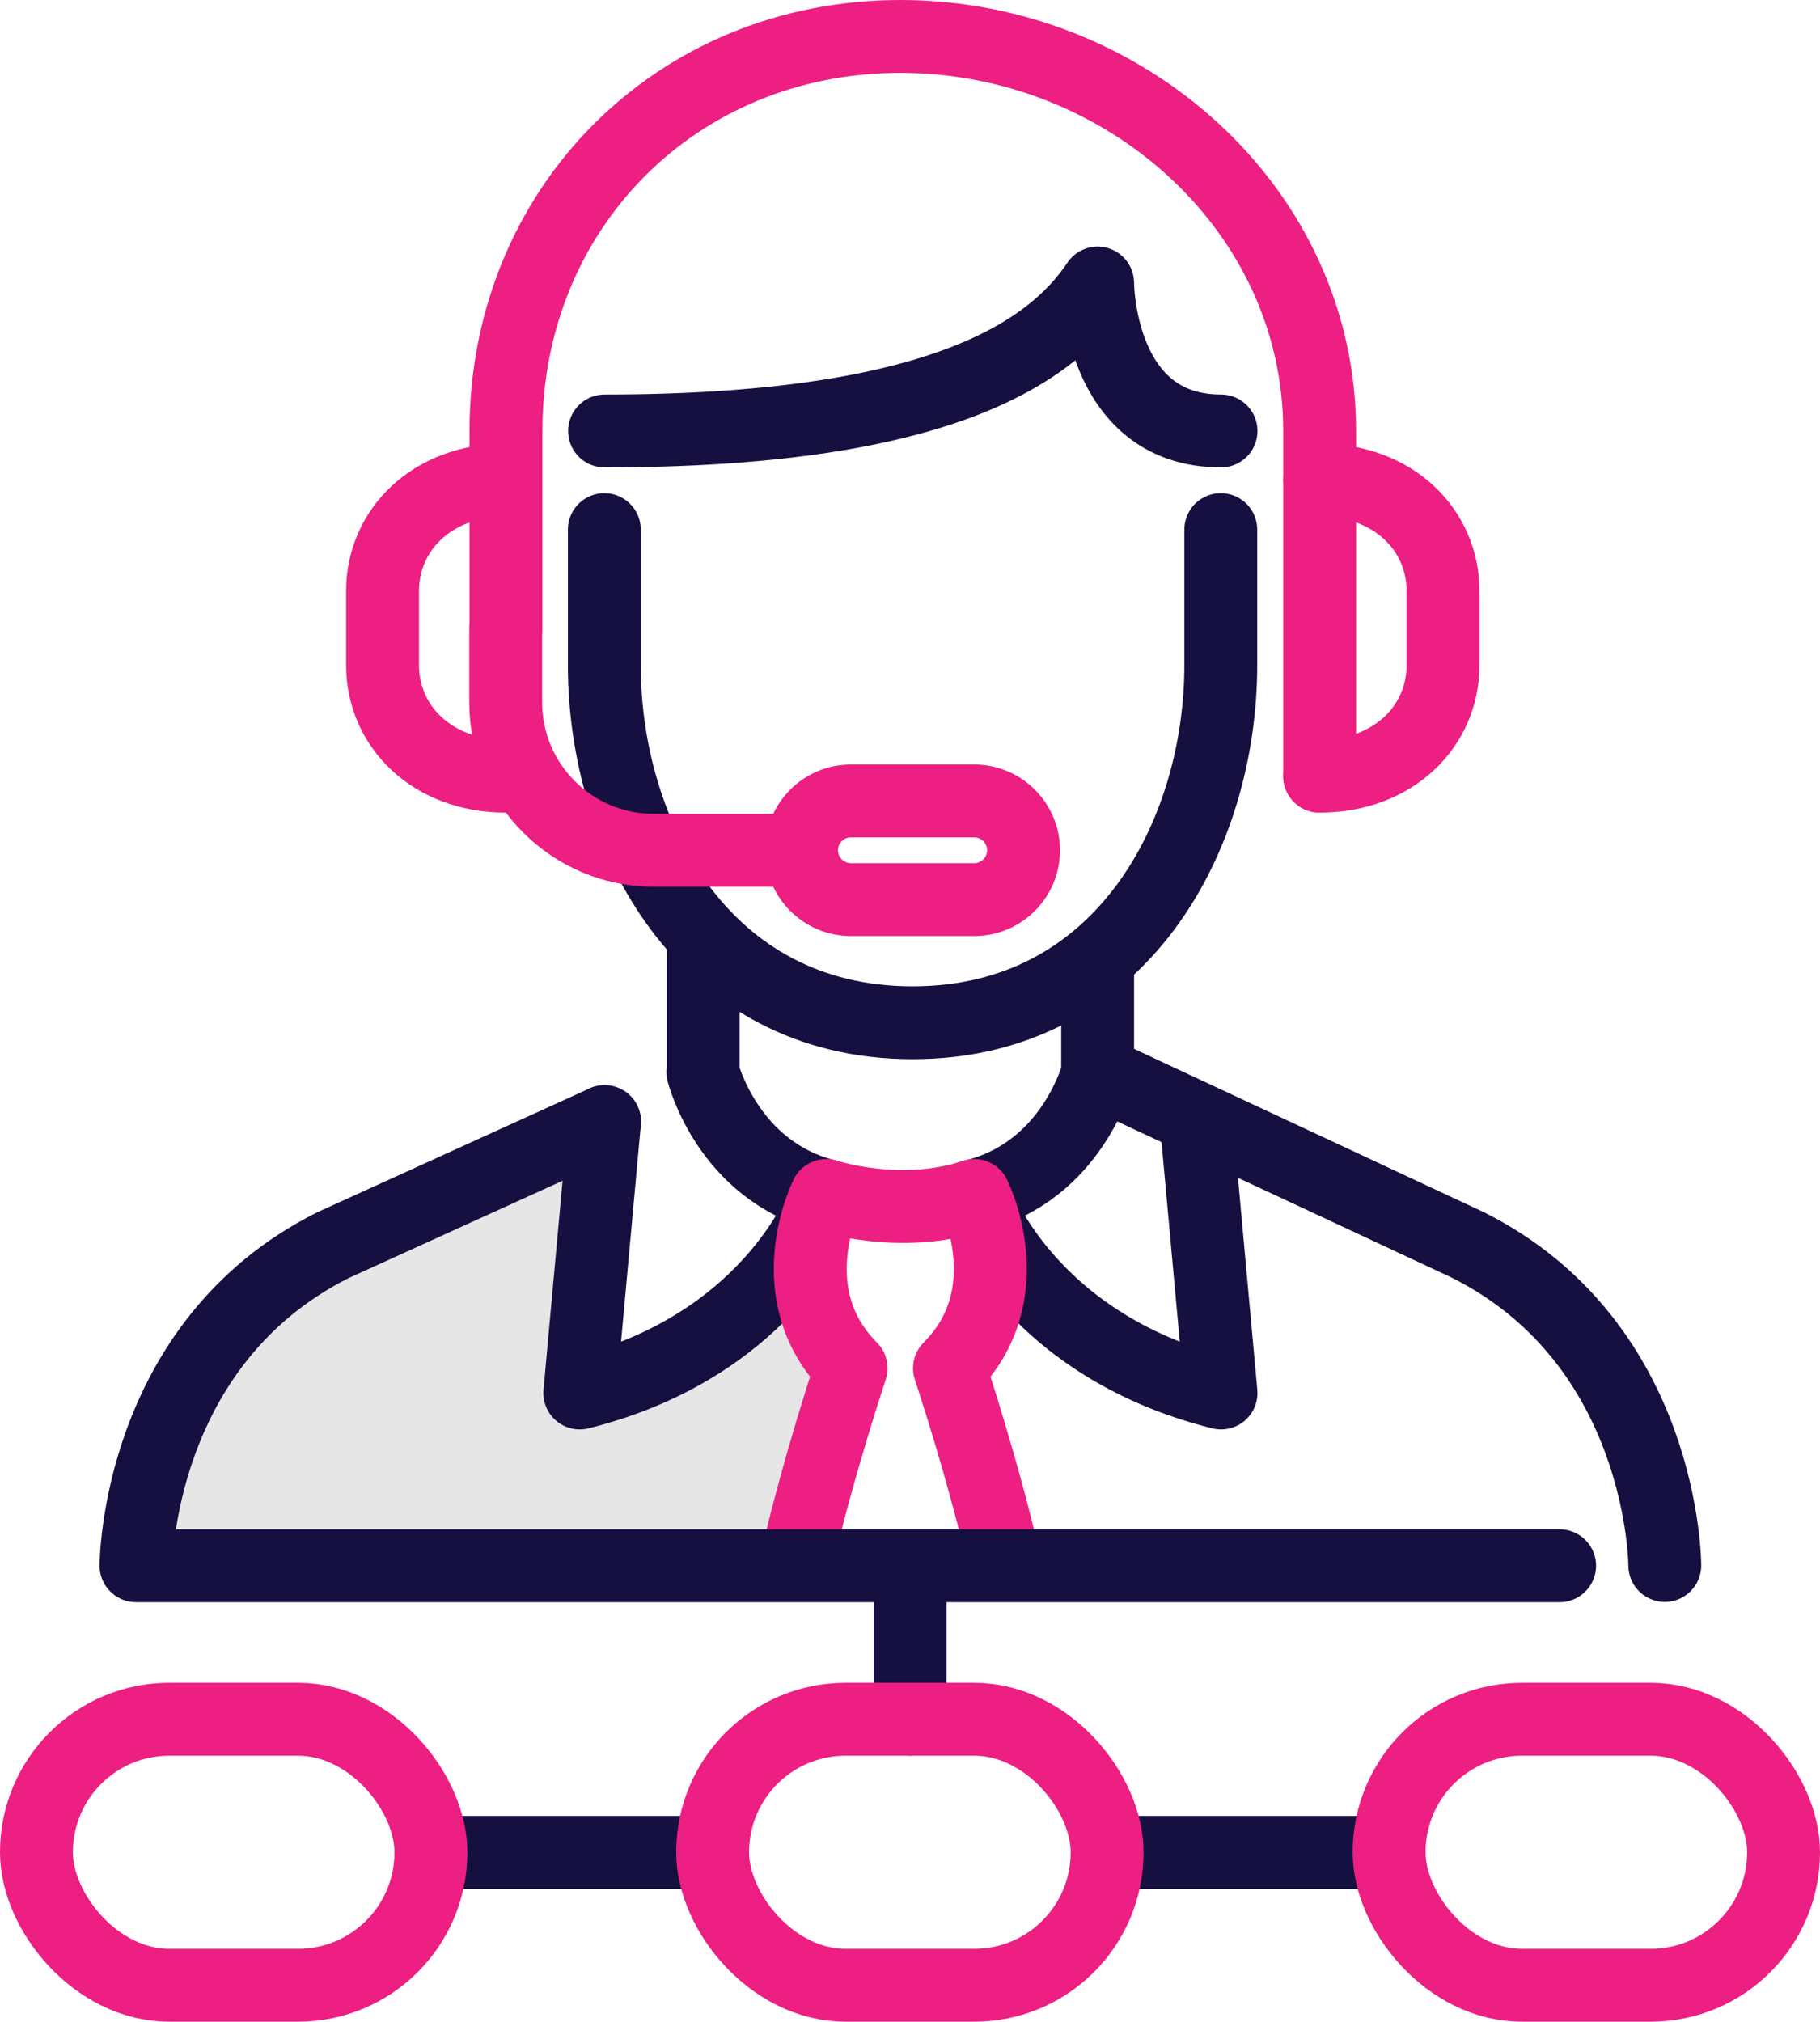
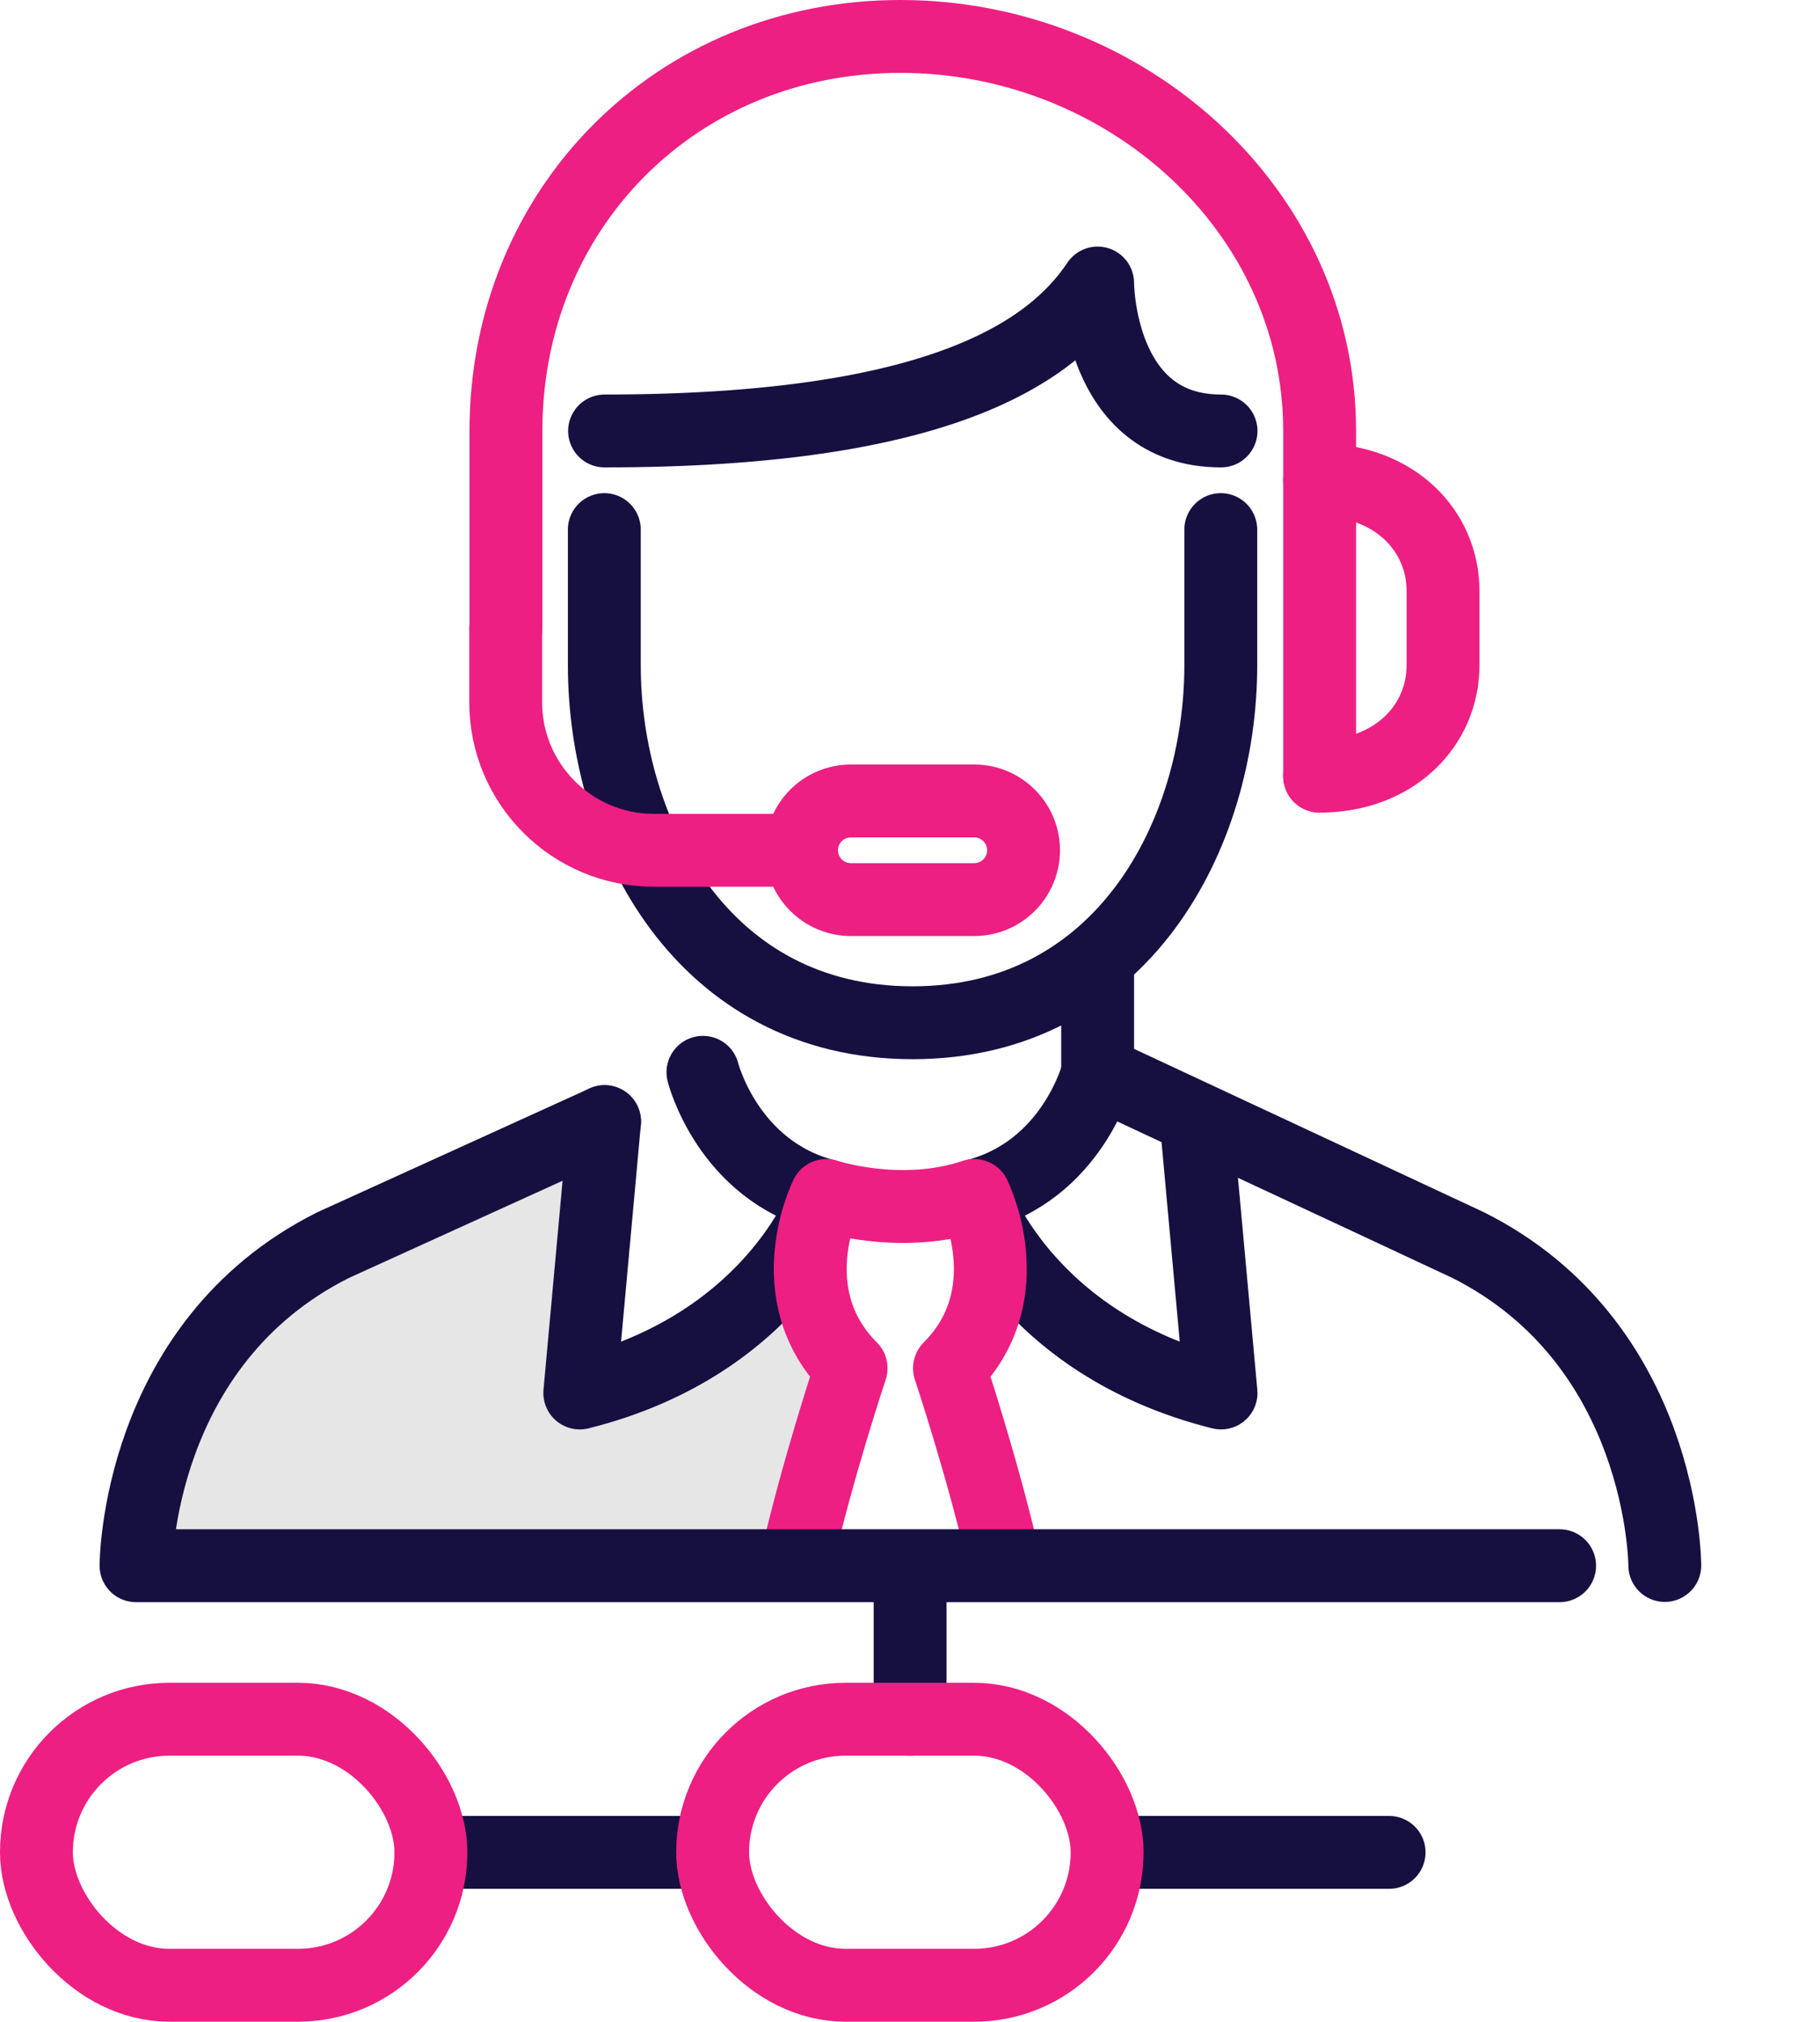
<svg xmlns="http://www.w3.org/2000/svg" id="Layer_2" viewBox="0 0 74.93 83.22">
  <defs>
    <style>.cls-1{fill:#e6e6e6;}.cls-2{stroke:#161041;}.cls-2,.cls-3{fill:none;stroke-linecap:round;stroke-linejoin:round;stroke-width:3px;}.cls-3{stroke:#ed1f82;}</style>
  </defs>
  <g id="Layer_4">
    <g>
      <g id="management_remote_working">
        <g>
          <g>
            <line class="cls-2" x1="37.47" y1="65.54" x2="37.47" y2="70.77" />
            <line class="cls-2" x1="17.74" y1="76.25" x2="29.34" y2="76.25" />
            <line class="cls-2" x1="45.59" y1="76.25" x2="57.19" y2="76.25" />
          </g>
          <rect class="cls-3" x="1.5" y="70.77" width="16.24" height="10.95" rx="5.47" ry="5.47" />
          <rect class="cls-3" x="29.34" y="70.77" width="16.24" height="10.95" rx="5.47" ry="5.47" />
-           <rect class="cls-3" x="57.19" y="70.77" width="16.24" height="10.95" rx="5.47" ry="5.47" />
        </g>
      </g>
      <g>
        <path class="cls-1" d="m24.86,46.06l-9.44,3.93c-2.37.78-6.23,4.06-7.08,5.51l-2.36,8.65h26.75l1.57-7.87-1.57-3.93-3.93,3.93-4.72.79.79-11.01Z" />
        <g id="customer_service">
          <g>
            <path class="cls-3" d="m20.83,25.86v-8.12c0-9.14,7-16.24,16.24-16.24s17.26,7.11,17.26,16.24v14.21" />
            <path class="cls-2" d="m50.26,21.8v5.58c0,6.98-4.06,14.72-12.69,14.72h0c-8.63,0-12.69-7.74-12.69-14.72v-5.58" />
            <path class="cls-2" d="m24.89,17.74c13.4,0,18.27-3.05,20.3-6.09,0,0,0,6.09,5.08,6.09" />
            <g>
-               <line class="cls-2" x1="28.95" y1="39.06" x2="28.95" y2="44.14" />
              <line class="cls-2" x1="45.19" y1="40.08" x2="45.19" y2="44.14" />
            </g>
          </g>
          <g>
            <path class="cls-2" d="m68.54,64.44s0-9.14-8.12-13.2l-15.23-7.11" />
            <g>
              <path class="cls-2" d="m24.89,46.17l-1.02,11.17c8.12-2.03,10.15-8.12,10.15-8.12-4.06-1.02-5.08-5.08-5.08-5.08" />
              <path class="cls-2" d="m49.25,46.17l1.02,11.17c-8.12-2.03-10.15-8.12-10.15-8.12,4.06-1.02,5.08-5.08,5.08-5.08" />
              <path class="cls-3" d="m32.75,64.44c.9-3.96,2.29-8.12,2.29-8.12-3.05-3.05-1.02-7.11-1.02-7.11,0,0,3.05,1.02,6.09,0,0,0,2.03,4.06-1.02,7.11,0,0,1.39,4.16,2.29,8.12" />
            </g>
            <path class="cls-2" d="m24.89,46.17l-11.17,5.08c-8.12,4.06-8.12,13.2-8.12,13.2h58.61" />
          </g>
          <g>
            <path class="cls-3" d="m40.11,37.03h-5.08c-1.12,0-2.03-.91-2.03-2.03h0c0-1.12.91-2.03,2.03-2.03h5.08c1.12,0,2.03.91,2.03,2.03h0c0,1.12-.91,2.03-2.03,2.03Z" />
            <path class="cls-3" d="m31.99,35h-5.08c-3.36,0-6.09-2.73-6.09-6.09v-3.05" />
-             <path class="cls-3" d="m20.83,31.95c-3.05,0-5.08-2.06-5.08-4.57v-3.05c0-2.51,2.03-4.57,5.08-4.57" />
            <path class="cls-3" d="m54.33,31.95c3.05,0,5.08-2.06,5.08-4.57v-3.05c0-2.51-2.03-4.57-5.08-4.57" />
          </g>
        </g>
      </g>
    </g>
  </g>
</svg>